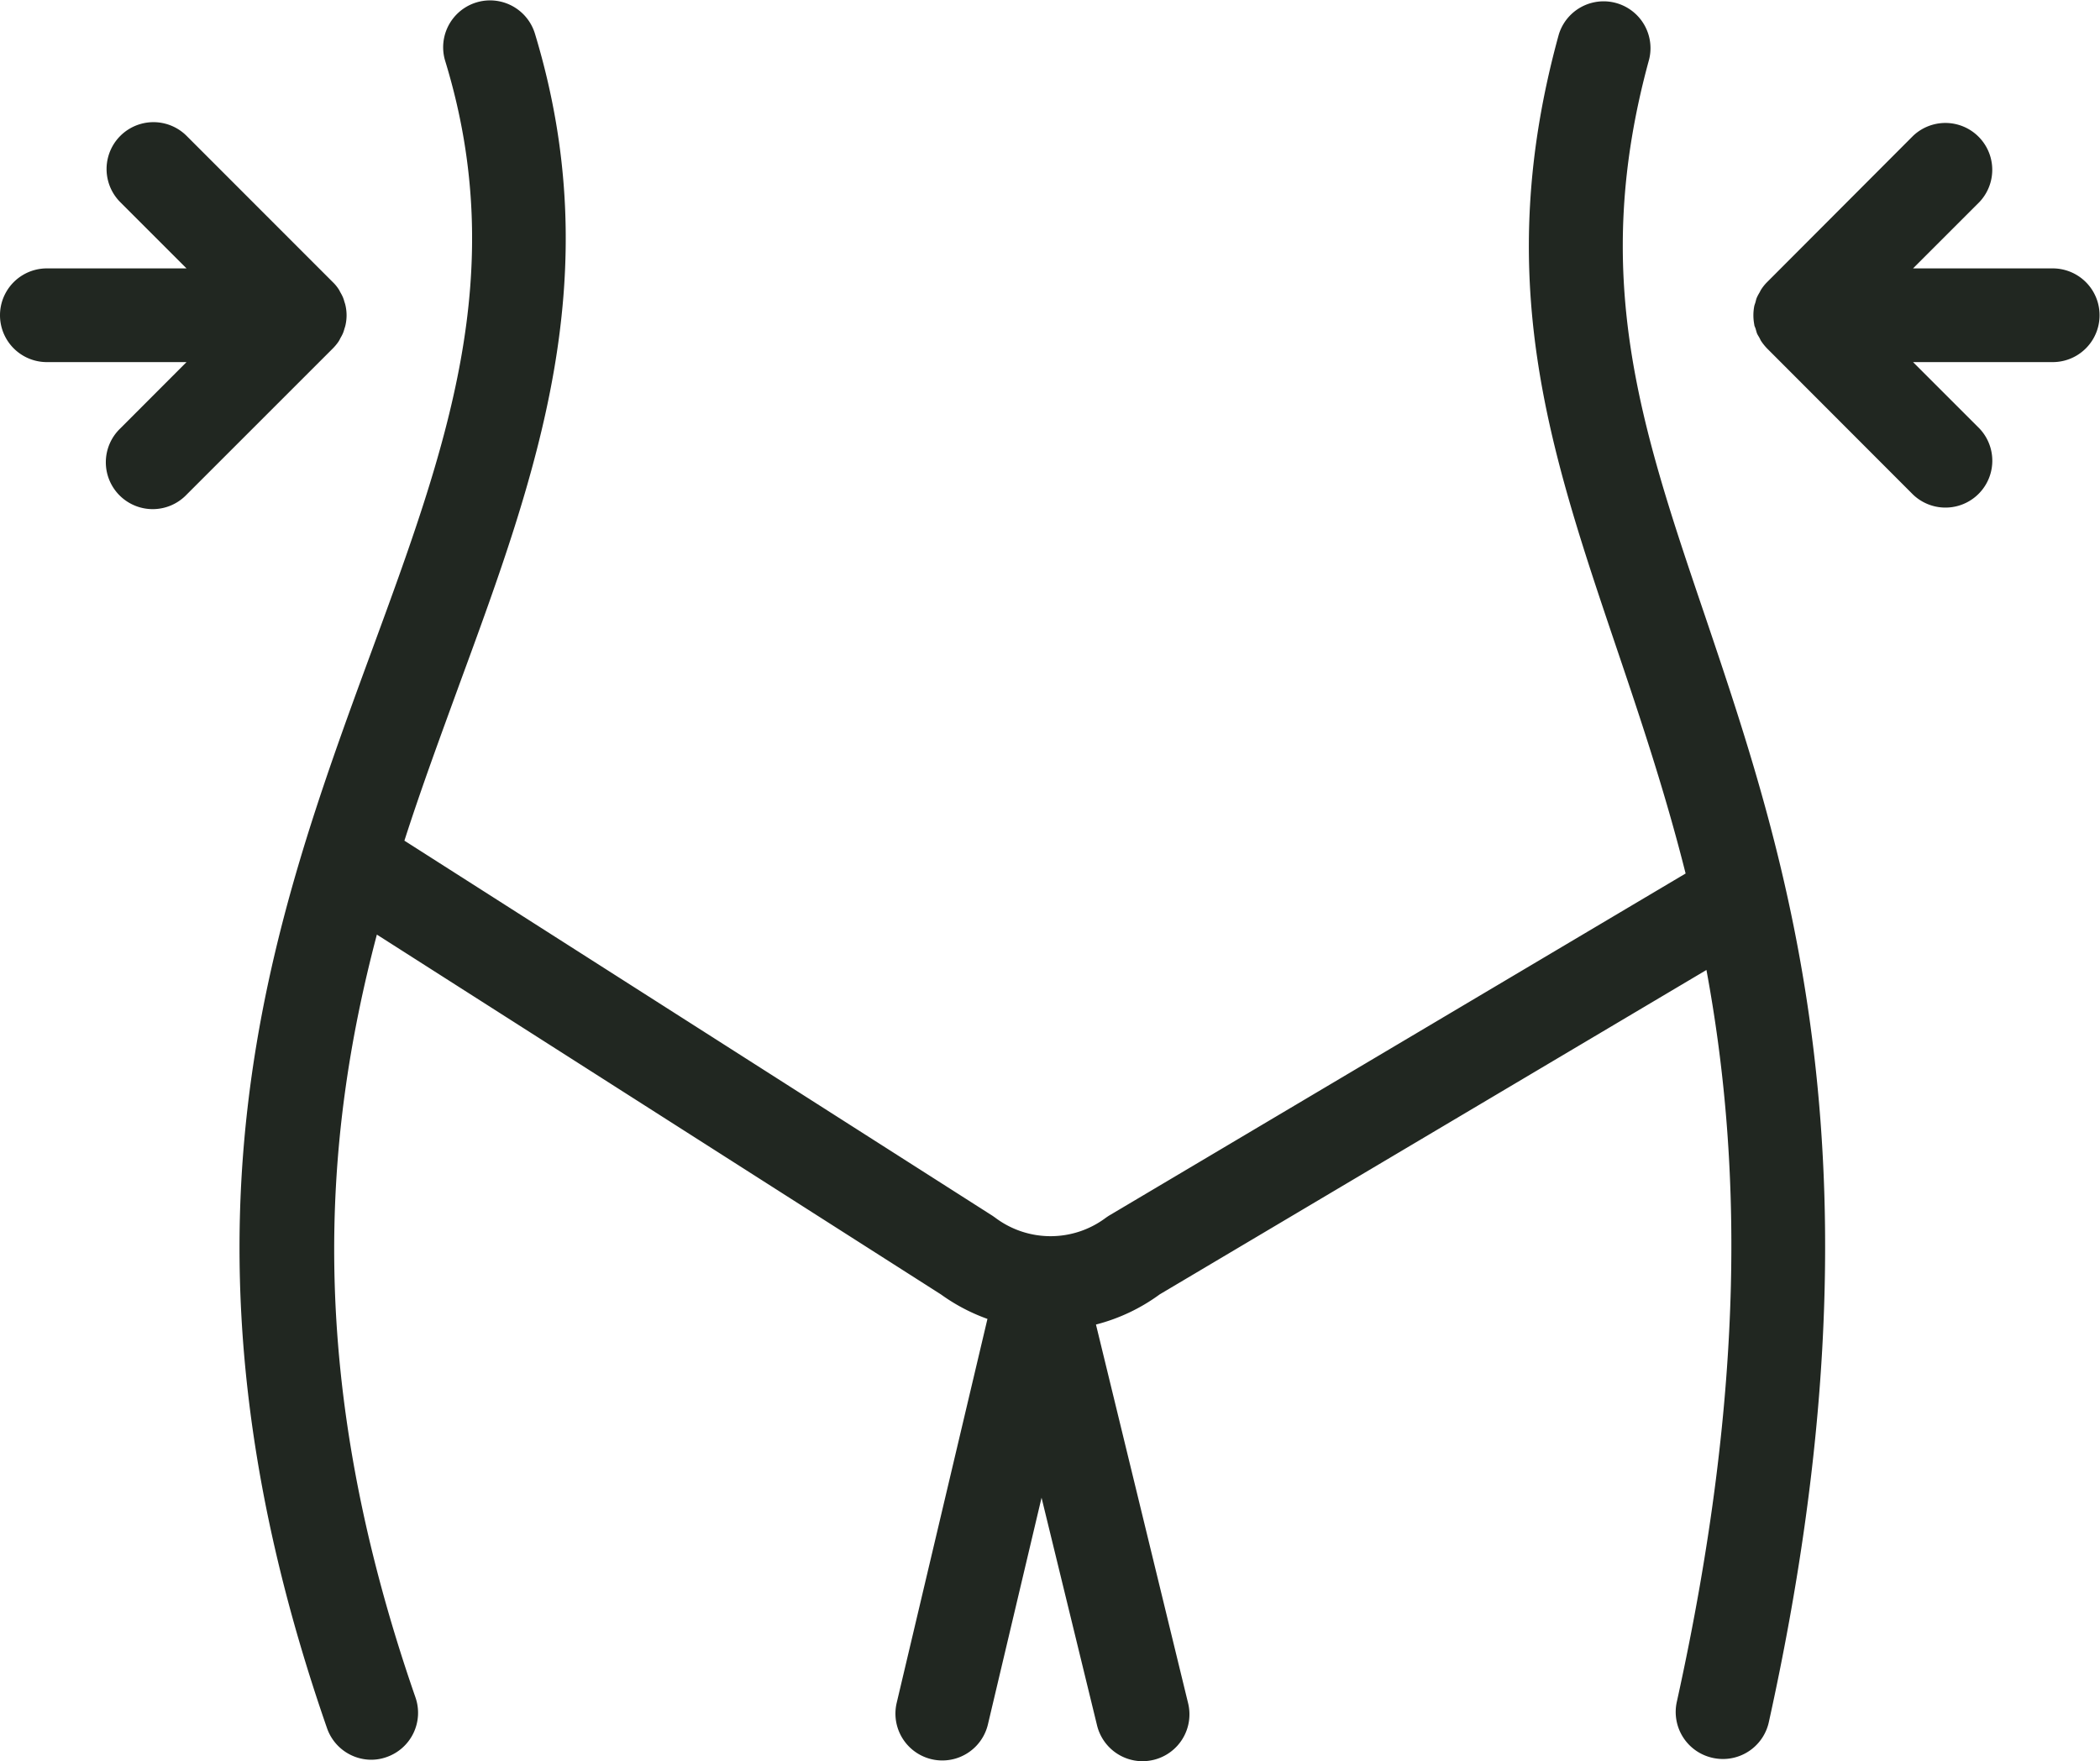
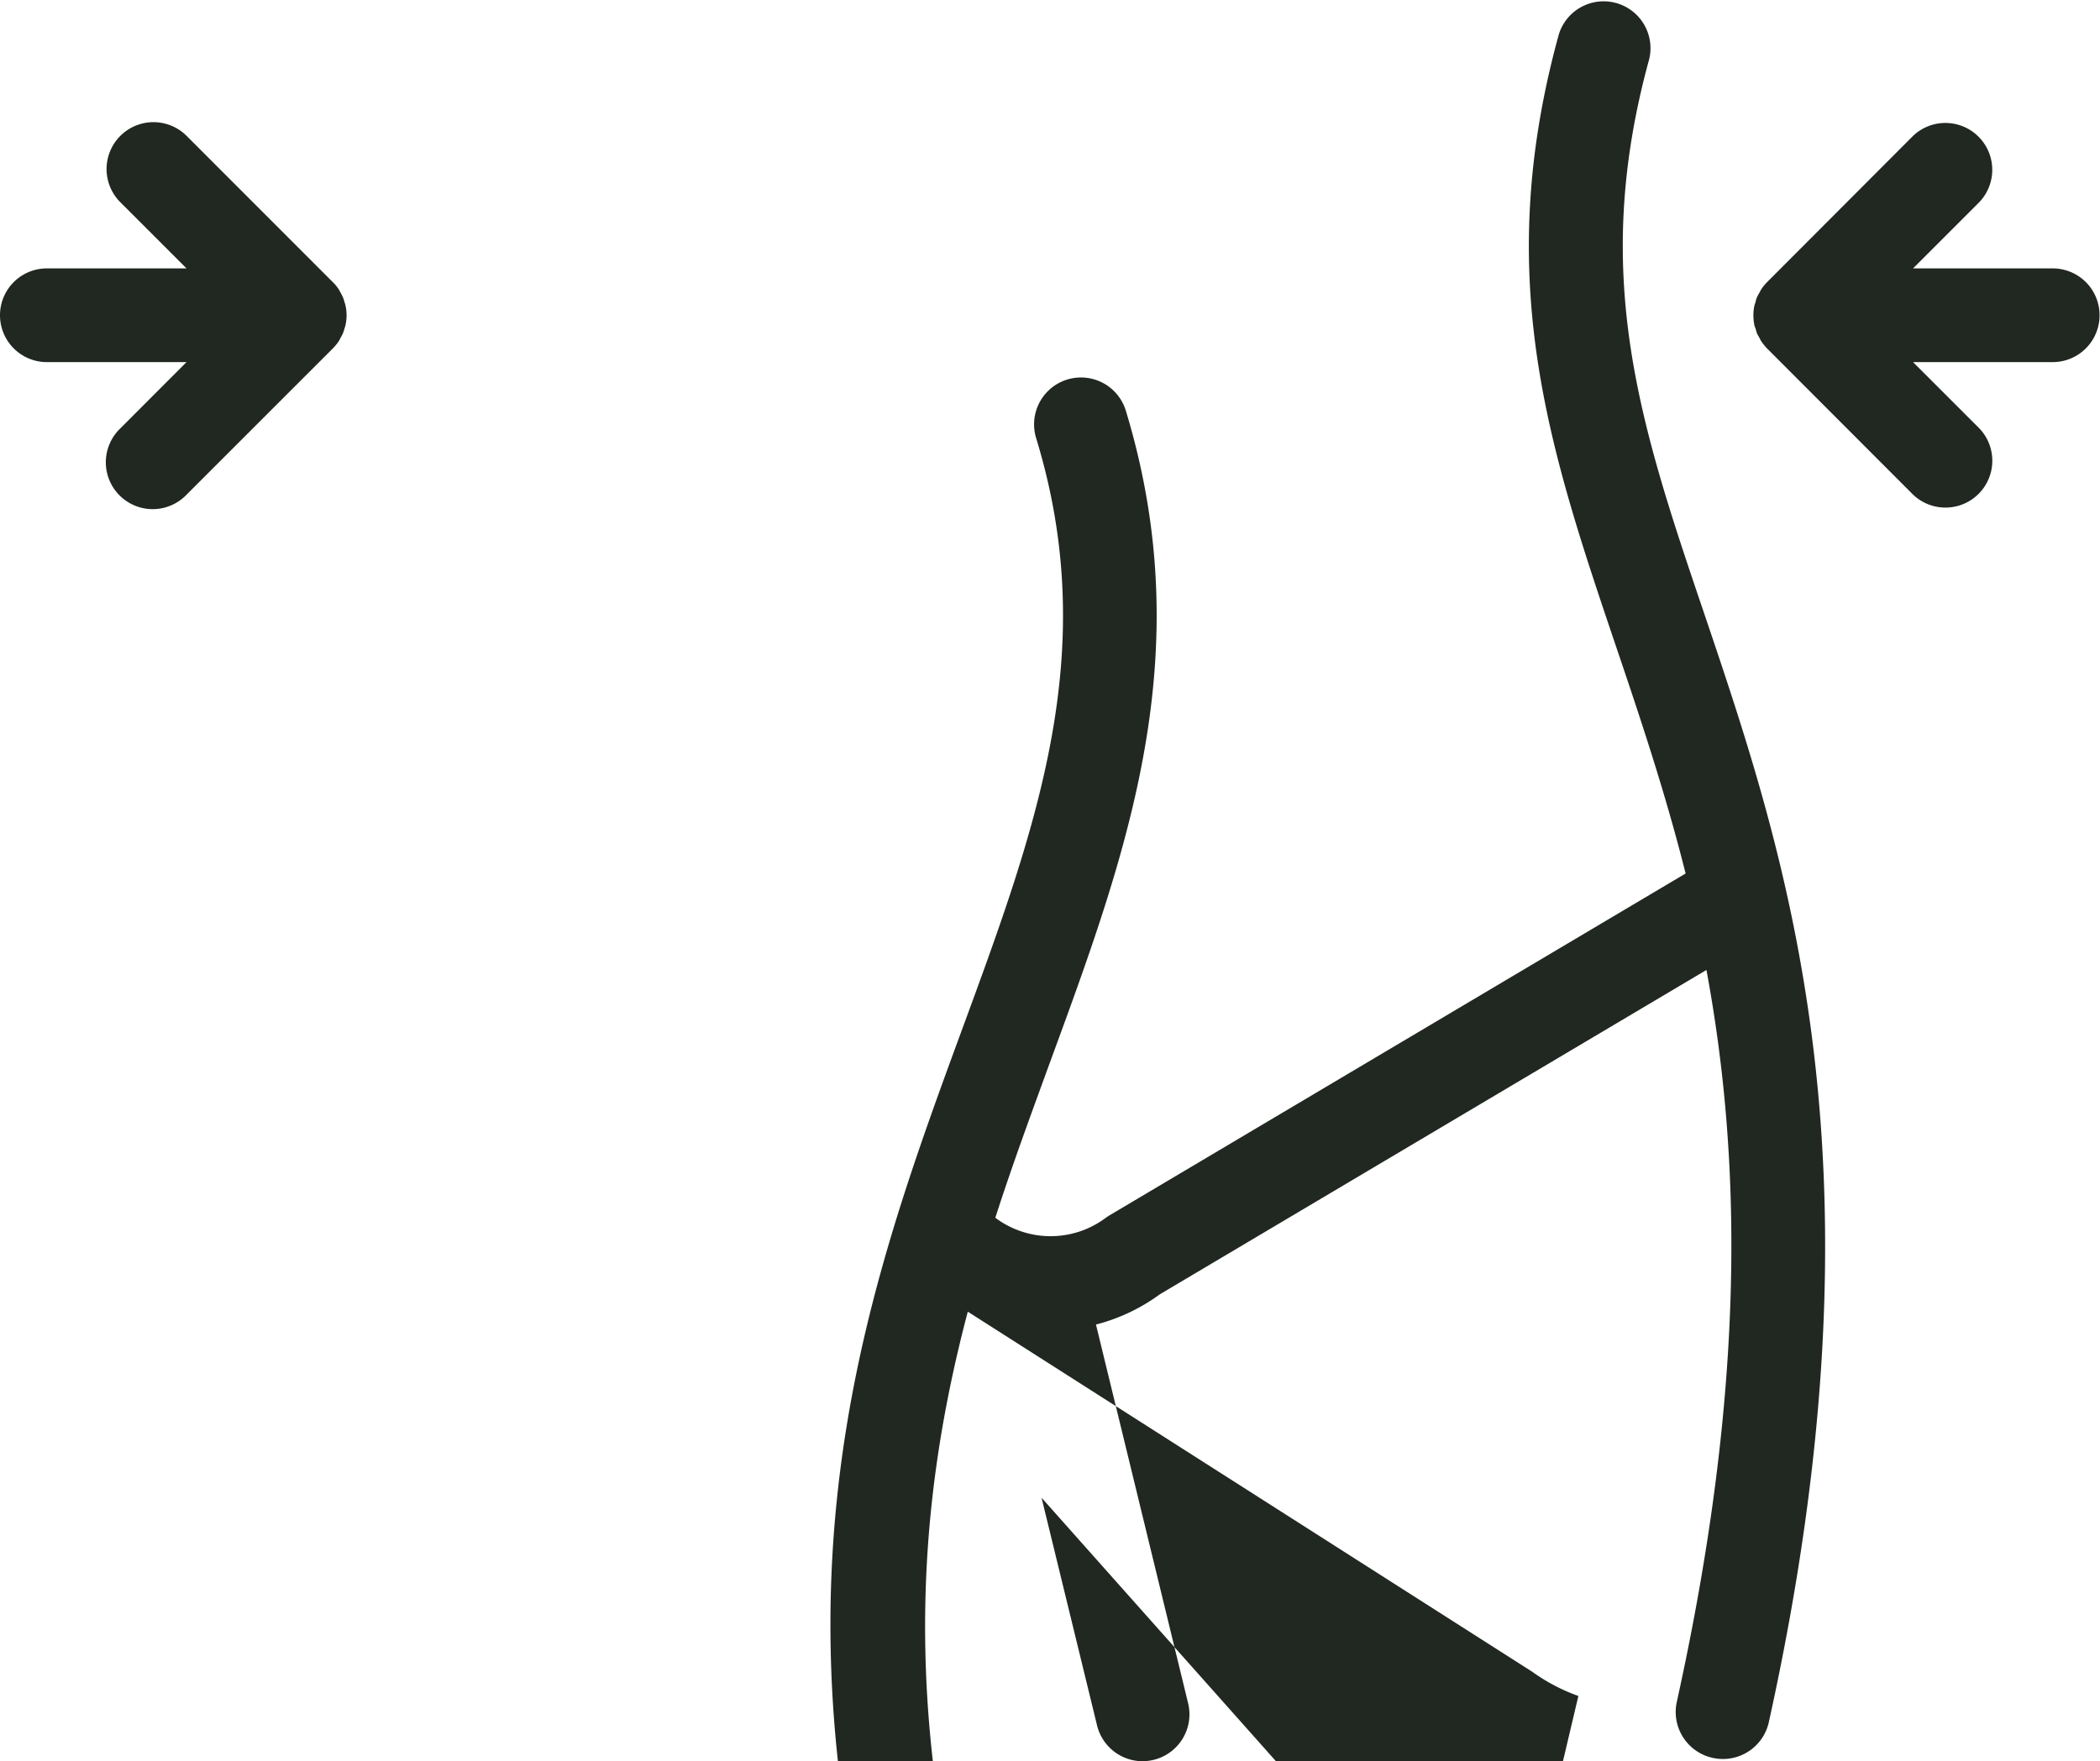
<svg xmlns="http://www.w3.org/2000/svg" id="Weight_Loss" data-name="Weight Loss" viewBox="0 0 197.59 165.76">
  <defs>
    <style>.cls-1{fill:#212721}</style>
  </defs>
-   <path class="cls-1" d="M235.17 49.62a4.41 4.41 0 00-8.5-2.34c-6.32 22.94-.9 39 5.37 57.56 2.27 6.71 4.62 13.69 6.56 21.41l-54.15 32.14c-.14.08-.27.17-.4.26a8.66 8.66 0 01-10.4 0l-.24-.17-55.36-35.32c1.65-5.13 3.46-10 5.22-14.84 7.22-19.66 14-38.23 7.06-61.12a4.41 4.41 0 00-8.44 2.58c6.12 20 .08 36.48-6.91 55.5-9.5 25.86-20.27 55.17-4.22 101.38a4.42 4.42 0 004.17 3 4.32 4.32 0 001.44-.25 4.41 4.41 0 002.72-5.62c-10.43-30.05-8.69-52.61-3.63-71.79l53.08 33.87a17.61 17.61 0 004.37 2.3l-8.55 36.18a4.41 4.41 0 008.59 2L178 185l5.22 21.42a4.42 4.42 0 004.28 3.38 4.71 4.71 0 001.05-.13 4.41 4.41 0 003.24-5.33l-8.67-35.64a17.48 17.48 0 006-2.84l51.44-30.53c3.23 17.42 3.83 38.9-2.79 68.89a4.42 4.42 0 003.36 5.26 4.49 4.49 0 001 .11 4.42 4.42 0 004.3-3.47c11.52-52.19 1.8-81-6-104.1-6.08-17.91-10.85-32.02-5.26-52.4zM273.18 69.3H260l6.23-6.23a4.41 4.41 0 00-6.23-6.24l-13.73 13.76a4.09 4.09 0 00-.55.68c-.07.1-.11.21-.17.31s-.17.29-.24.45-.09.28-.13.43-.09.25-.12.39a4.58 4.58 0 000 1.73c0 .13.08.25.12.38s.08.3.13.44.16.29.24.44.1.22.17.32a5.11 5.11 0 00.55.68L260 90.59a4.41 4.41 0 006.24-6.23L260 78.12h13.14a4.41 4.41 0 000-8.82zM111.87 76.16a3.24 3.24 0 00.17-.32 3.68 3.68 0 00.23-.44 3.59 3.59 0 00.14-.43 2.85 2.85 0 00.11-.39 4.2 4.2 0 000-1.73 2.5 2.5 0 00-.11-.39 3.09 3.09 0 00-.14-.43 3.81 3.81 0 00-.23-.45c-.06-.1-.1-.21-.17-.31a3.69 3.69 0 00-.56-.68L97.56 56.83a4.41 4.41 0 00-6.24 6.24l6.23 6.23H84.41a4.41 4.41 0 100 8.82h13.14l-6.23 6.24a4.41 4.41 0 106.24 6.23l13.75-13.75a4.5 4.5 0 00.56-.68z" transform="translate(-80 -44.04)" />
+   <path class="cls-1" d="M235.17 49.62a4.41 4.41 0 00-8.5-2.34c-6.32 22.94-.9 39 5.37 57.56 2.27 6.71 4.62 13.69 6.56 21.41l-54.15 32.14c-.14.08-.27.17-.4.26a8.66 8.66 0 01-10.4 0c1.65-5.13 3.46-10 5.22-14.84 7.22-19.66 14-38.23 7.06-61.12a4.41 4.41 0 00-8.44 2.58c6.12 20 .08 36.48-6.91 55.5-9.5 25.86-20.27 55.17-4.22 101.38a4.42 4.42 0 004.17 3 4.32 4.32 0 001.44-.25 4.41 4.41 0 002.72-5.62c-10.43-30.05-8.69-52.61-3.63-71.79l53.08 33.87a17.61 17.61 0 004.37 2.3l-8.55 36.18a4.41 4.41 0 008.59 2L178 185l5.22 21.42a4.42 4.42 0 004.28 3.38 4.71 4.71 0 001.05-.13 4.41 4.41 0 003.24-5.33l-8.67-35.64a17.48 17.48 0 006-2.84l51.44-30.53c3.23 17.42 3.83 38.9-2.79 68.89a4.42 4.42 0 003.36 5.26 4.49 4.49 0 001 .11 4.42 4.42 0 004.3-3.47c11.52-52.19 1.8-81-6-104.1-6.08-17.91-10.85-32.02-5.26-52.4zM273.18 69.3H260l6.23-6.23a4.41 4.41 0 00-6.23-6.24l-13.73 13.76a4.09 4.09 0 00-.55.68c-.07.1-.11.21-.17.31s-.17.29-.24.45-.09.28-.13.43-.09.25-.12.39a4.58 4.58 0 000 1.73c0 .13.08.25.12.38s.08.3.13.44.16.29.24.44.1.22.17.32a5.11 5.11 0 00.55.68L260 90.59a4.41 4.41 0 006.24-6.23L260 78.12h13.14a4.41 4.41 0 000-8.82zM111.87 76.16a3.24 3.24 0 00.17-.32 3.68 3.68 0 00.23-.44 3.59 3.59 0 00.14-.43 2.85 2.85 0 00.11-.39 4.2 4.2 0 000-1.73 2.5 2.5 0 00-.11-.39 3.09 3.09 0 00-.14-.43 3.81 3.81 0 00-.23-.45c-.06-.1-.1-.21-.17-.31a3.69 3.69 0 00-.56-.68L97.56 56.83a4.41 4.41 0 00-6.24 6.24l6.23 6.23H84.41a4.41 4.41 0 100 8.82h13.14l-6.23 6.24a4.41 4.41 0 106.24 6.23l13.75-13.75a4.5 4.5 0 00.56-.68z" transform="translate(-80 -44.04)" />
</svg>